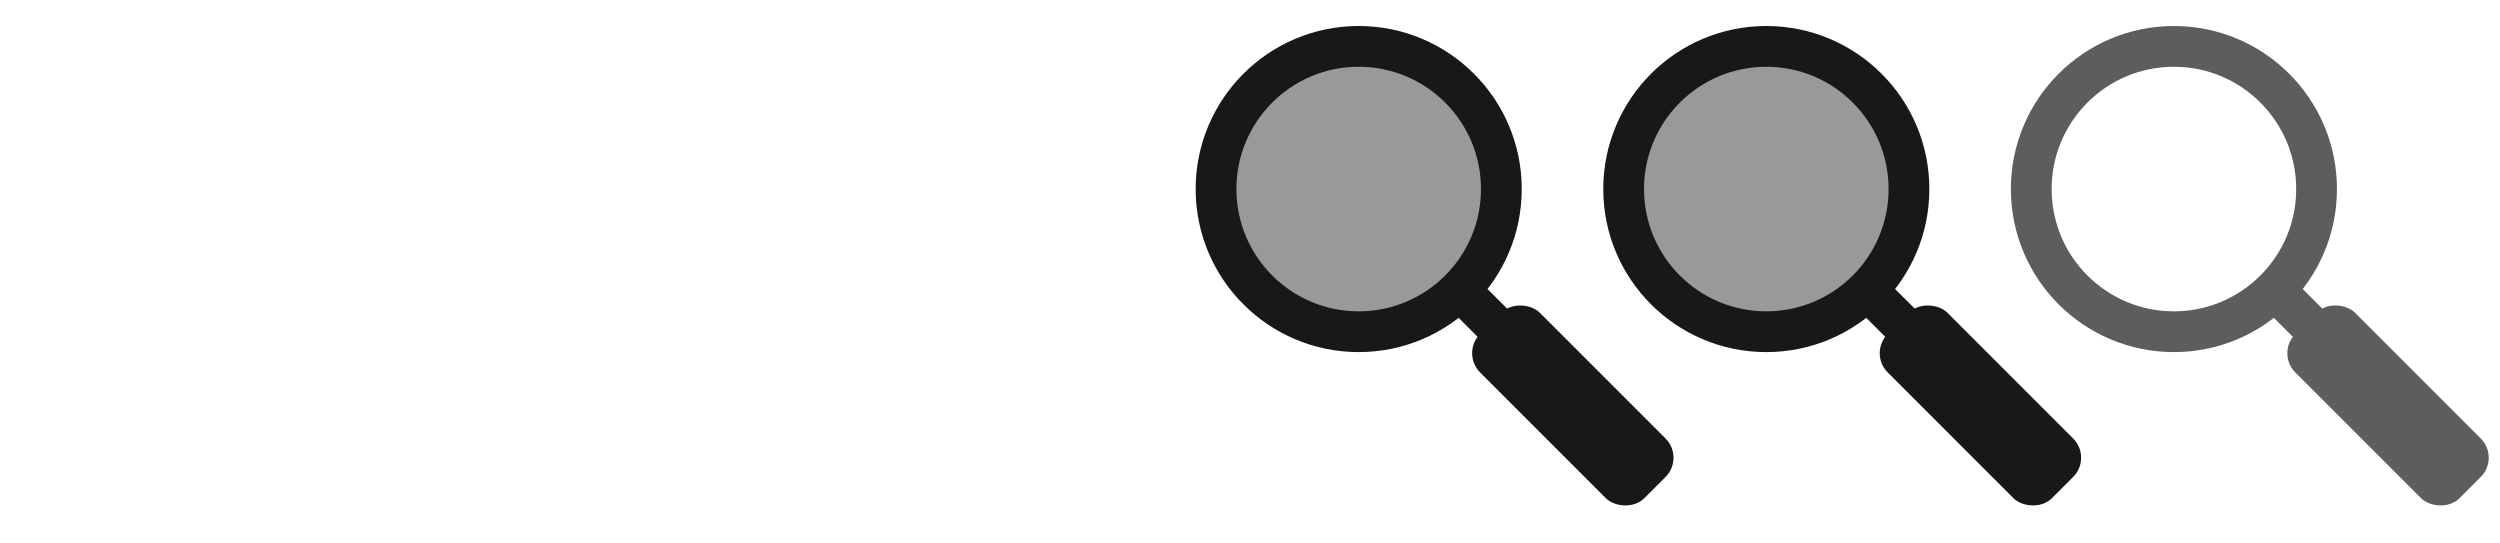
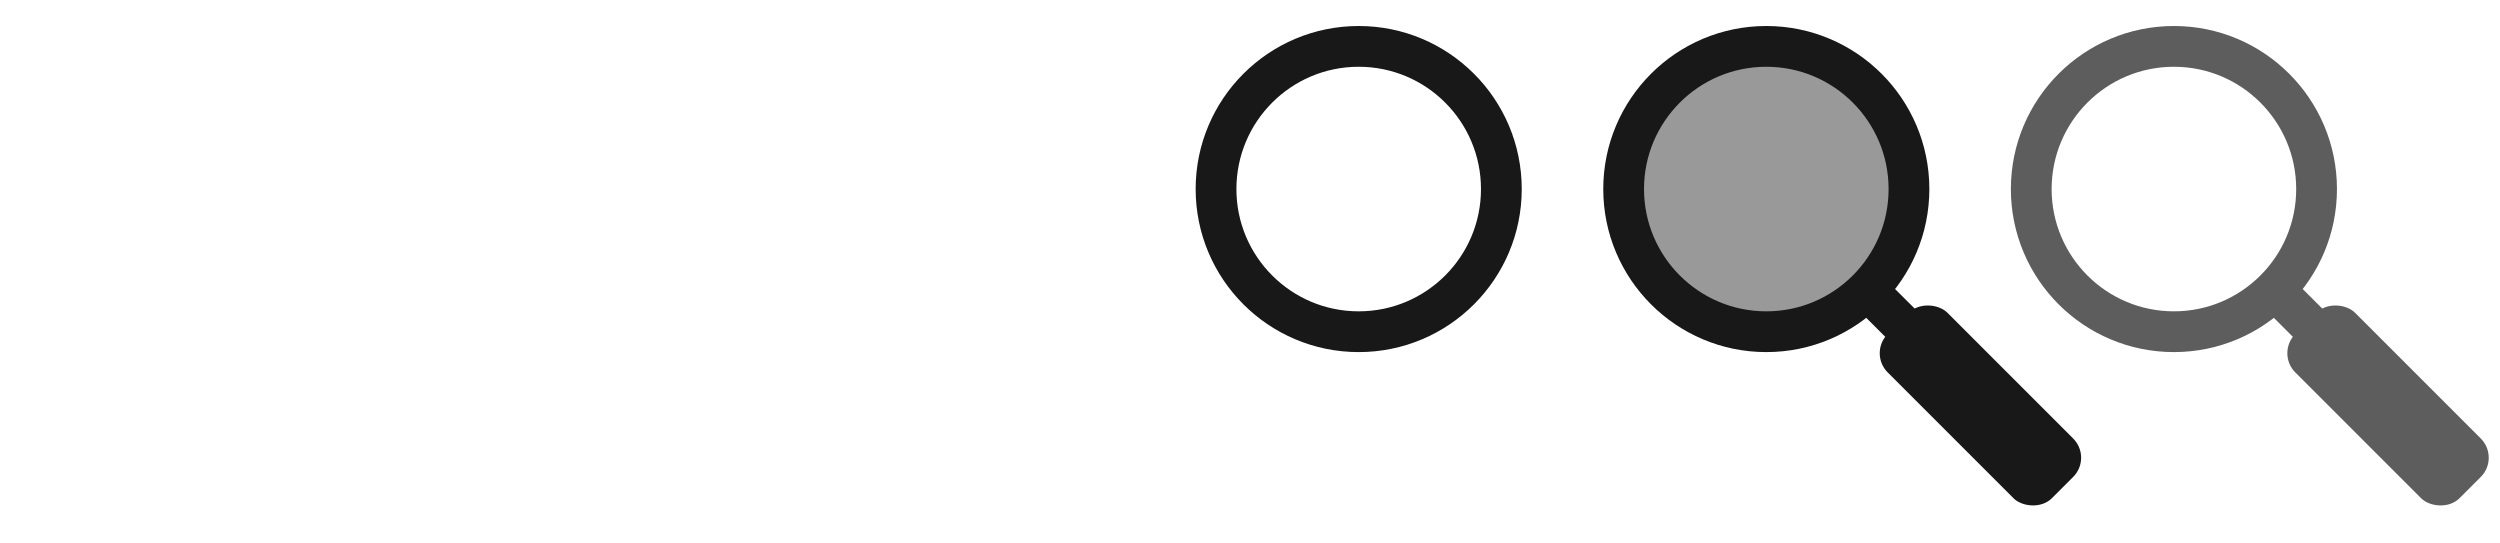
<svg xmlns="http://www.w3.org/2000/svg" width="92" height="20" viewBox="0 0 92 20" fill="none">
  <circle cx="65" cy="6.957" r="5" fill="#999999" />
  <circle cx="65" cy="6.957" r="5.25" stroke="#181818" stroke-width="1.5" />
  <rect x="68.76" y="12.998" width="3.107" height="8.546" rx="1" transform="rotate(-45 68.76 12.998)" fill="#181818" />
  <path d="M70.236 12.193L68.644 10.602" stroke="#181818" stroke-width="1.5" />
-   <circle cx="50" cy="6.957" r="5" fill="#999999" />
  <circle cx="50" cy="6.957" r="5.25" stroke="#181818" stroke-width="1.5" />
-   <rect x="53.76" y="12.998" width="3.107" height="8.546" rx="1" transform="rotate(-45 53.76 12.998)" fill="#181818" />
-   <path d="M55.236 12.193L53.645 10.602" stroke="#181818" stroke-width="1.5" />
  <circle cx="80" cy="6.957" r="5.25" stroke="#5D5D5D" stroke-width="1.5" />
  <rect x="83.76" y="12.998" width="3.107" height="8.546" rx="1" transform="rotate(-45 83.76 12.998)" fill="#5D5D5D" />
  <path d="M85.236 12.193L83.644 10.602" stroke="#5D5D5D" stroke-width="1.5" />
</svg>